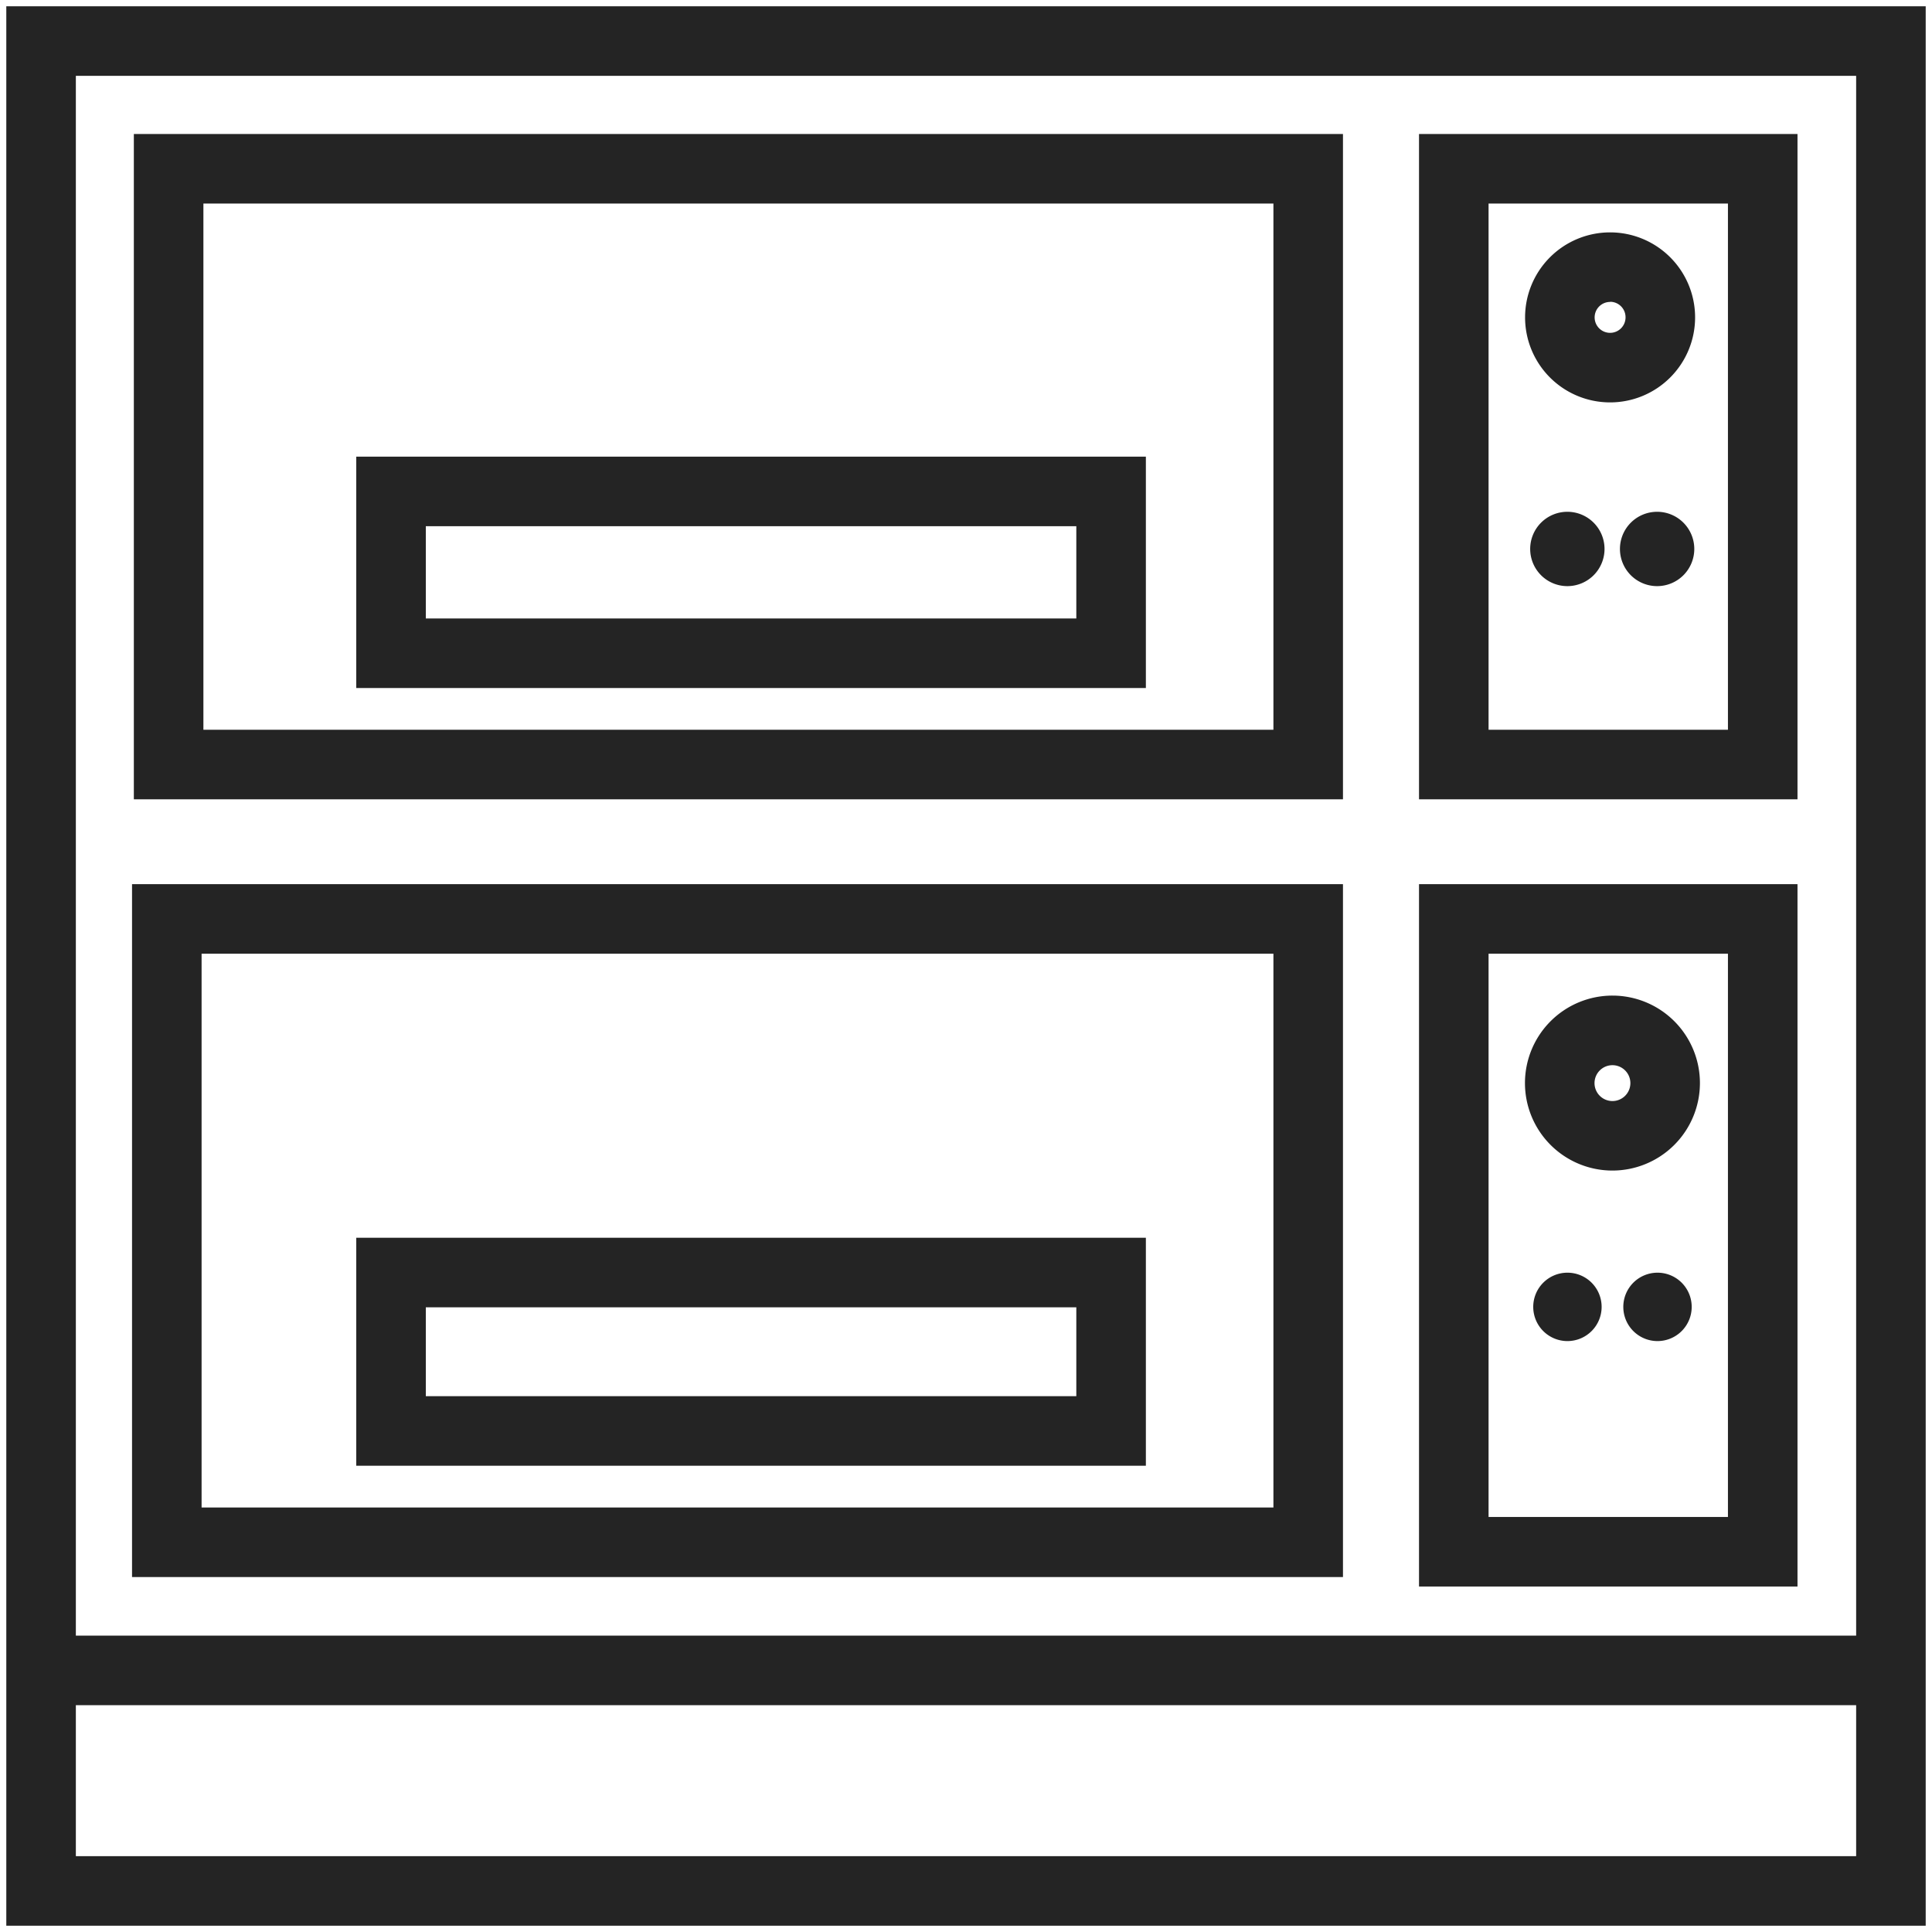
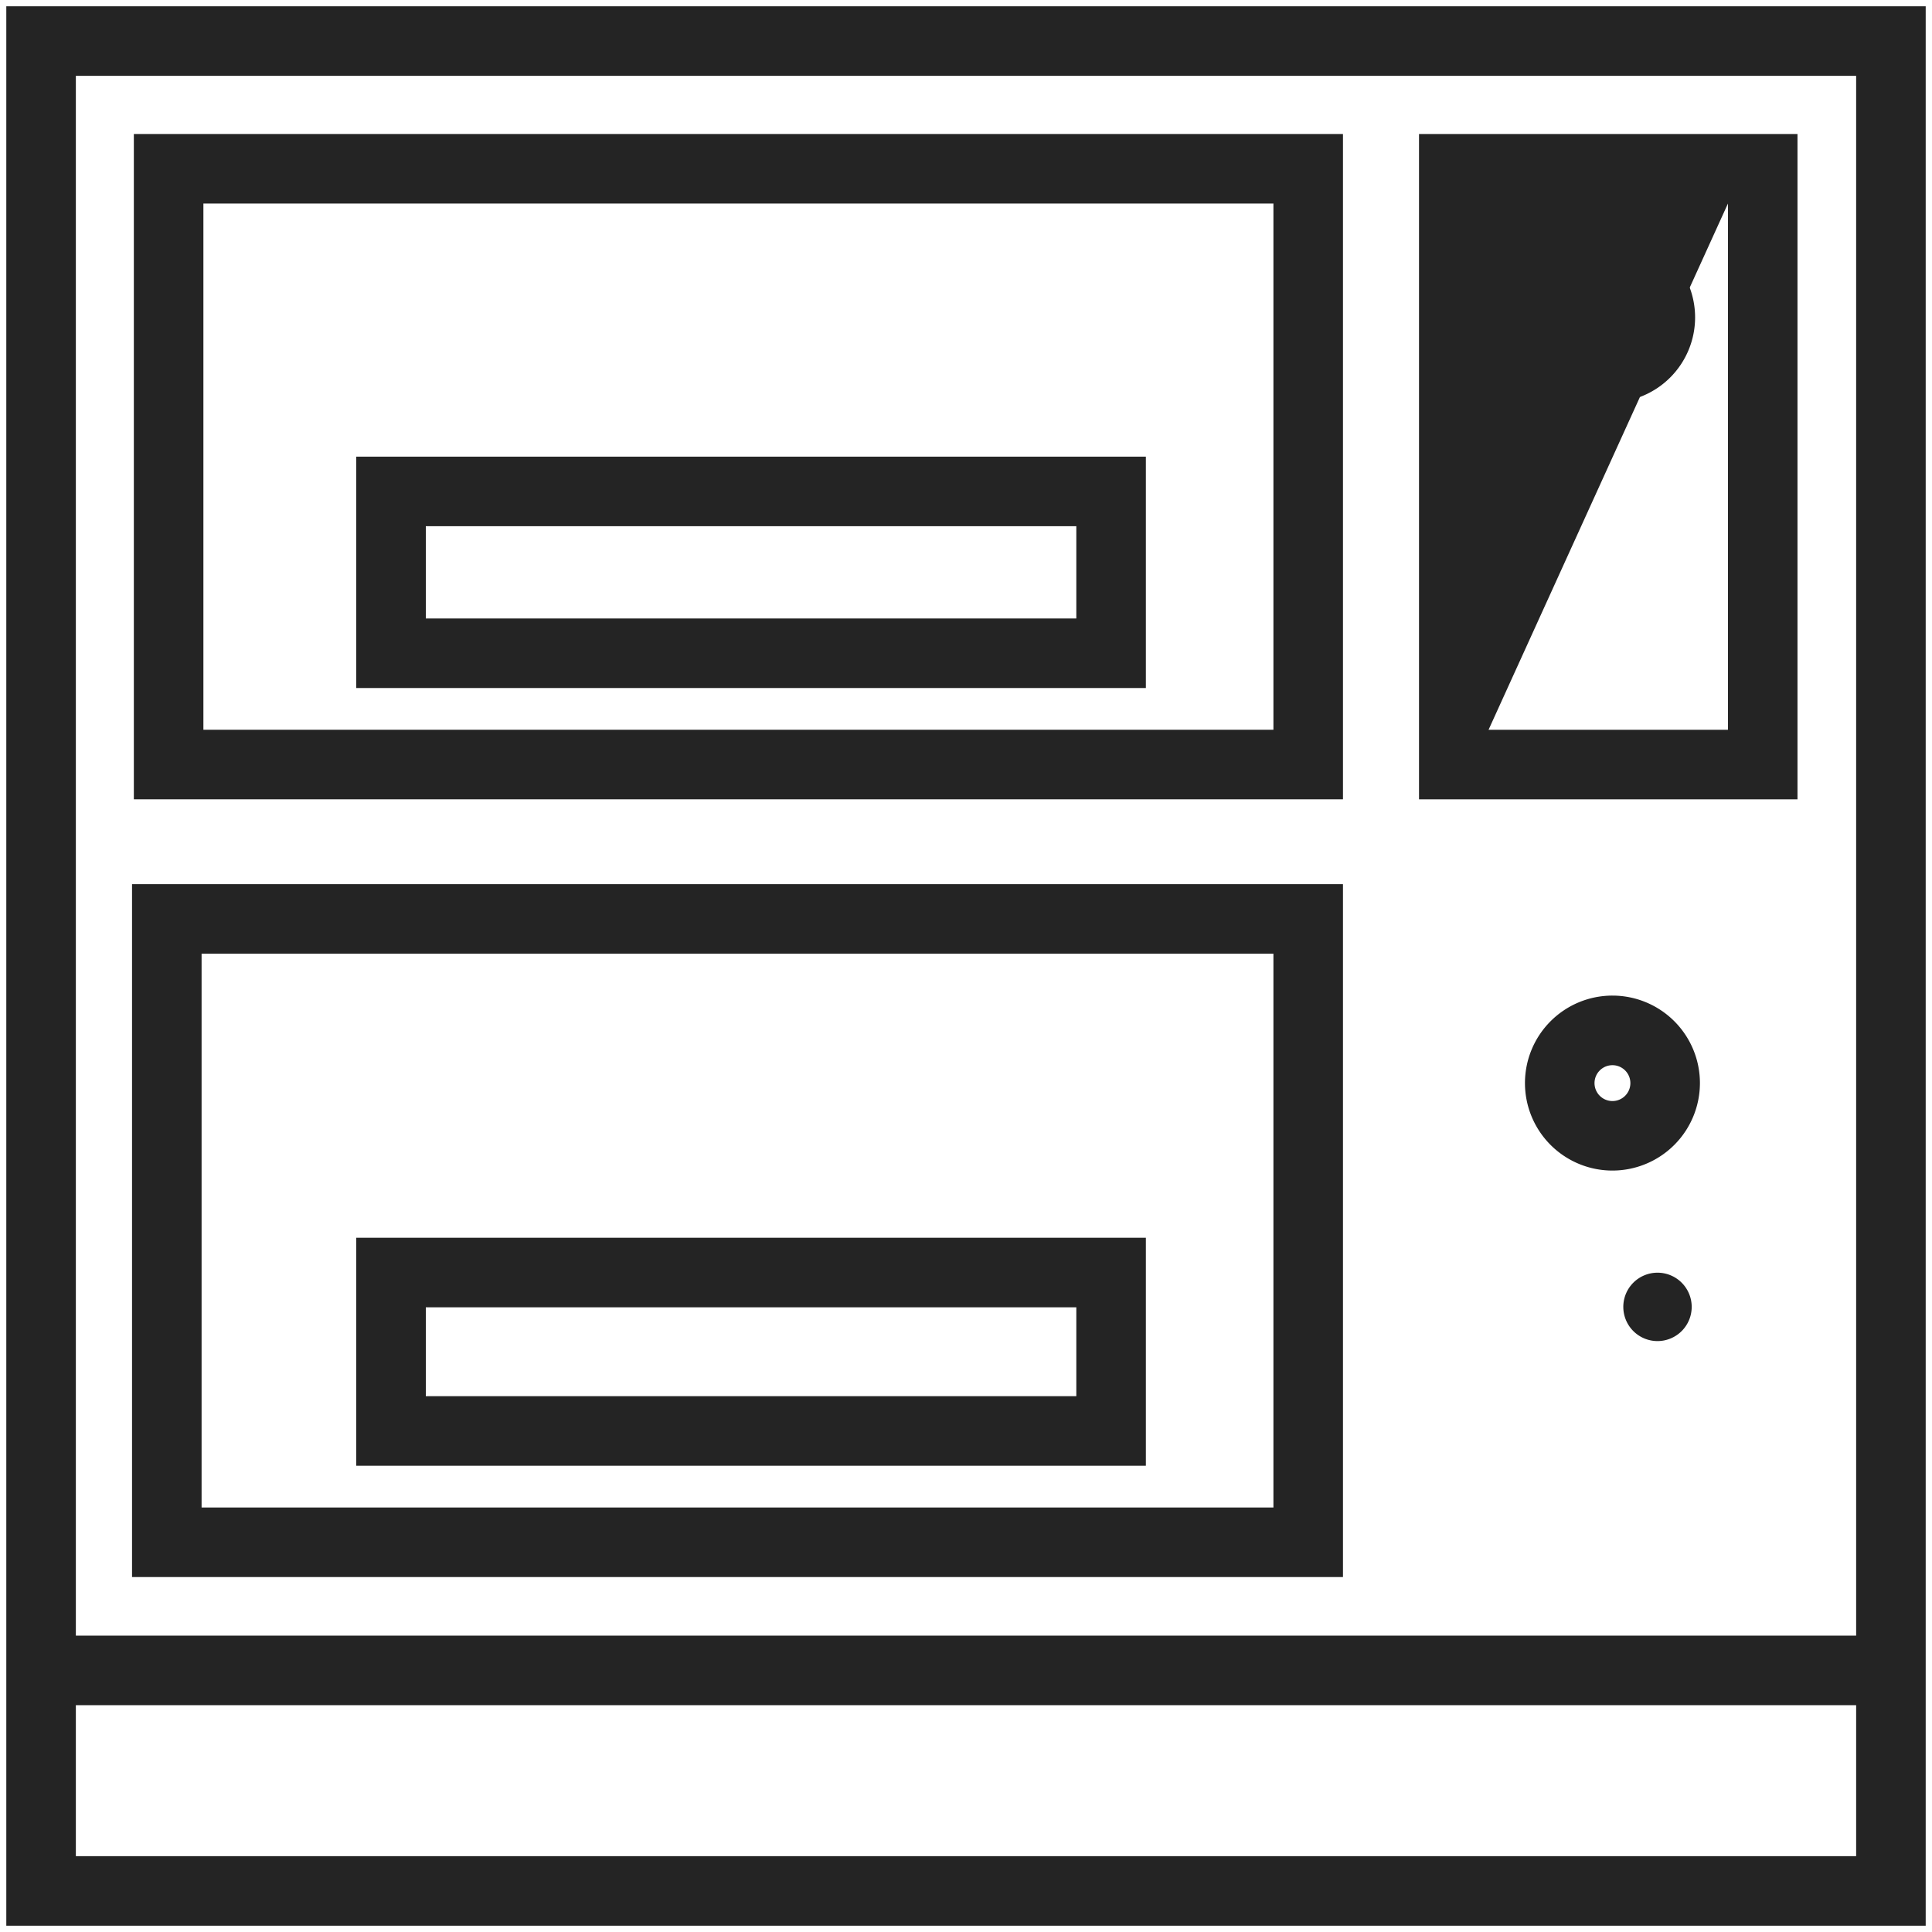
<svg xmlns="http://www.w3.org/2000/svg" id="Layer_1" data-name="Layer 1" viewBox="0 0 500 500">
  <defs>
    <style>.cls-1{fill:#242424;}</style>
  </defs>
  <title>guide icon</title>
  <path class="cls-1" d="M416.69,104.14a22,22,0,1,1,22-22A22,22,0,0,1,416.69,104.14Zm0-26a4,4,0,1,0,4,4A4,4,0,0,0,416.69,78.1Z" />
-   <path class="cls-1" d="M415.25,142.07a9.62,9.62,0,1,1-9.62-9.62,9.62,9.62,0,0,1,9.62,9.62" />
-   <path class="cls-1" d="M438.48,142.07a9.62,9.62,0,1,1-9.62-9.62,9.62,9.62,0,0,1,9.62,9.62" />
  <path class="cls-1" d="M498.37,498.37H1.63V1.63H498.37Zm-478.74-18H480.37V19.63H19.63Z" />
  <path class="cls-1" d="M347.56,206.86H34.64V34.68H347.56Zm-294.92-18H329.56V52.68H52.64Z" />
-   <path class="cls-1" d="M465.19,206.86H367.24V34.68h97.95Zm-79.95-18h61.95V52.68H385.24Z" />
+   <path class="cls-1" d="M465.19,206.86H367.24V34.68h97.95Zm-79.95-18h61.95V52.68Z" />
  <path class="cls-1" d="M296.55,178.06H92.2V118.18H296.55Zm-186.35-18H278.55V136.18H110.2Z" />
  <path class="cls-1" d="M417.31,302.94a22.64,22.64,0,1,1,22.63-22.63A22.66,22.66,0,0,1,417.31,302.94Zm0-27.27a4.64,4.64,0,1,0,4.63,4.64A4.64,4.64,0,0,0,417.31,275.67Z" />
-   <path class="cls-1" d="M414.5,338.21a8.85,8.85,0,1,1-8.85-8.84,8.85,8.85,0,0,1,8.85,8.84" />
  <path class="cls-1" d="M437.81,338.21a8.85,8.85,0,1,1-8.85-8.84,8.85,8.85,0,0,1,8.85,8.84" />
  <path class="cls-1" d="M347.56,408.14H34.17V228.82H347.56Zm-295.39-18H329.56V246.82H52.17Z" />
-   <path class="cls-1" d="M465.19,410.59H367.24V228.82h97.95Zm-79.95-18h61.95V246.82H385.24Z" />
  <path class="cls-1" d="M296.55,379.33H92.2v-59H296.55Zm-186.35-18H278.55v-23H110.2Z" />
  <rect class="cls-1" x="10.63" y="423.3" width="478.74" height="18" />
</svg>